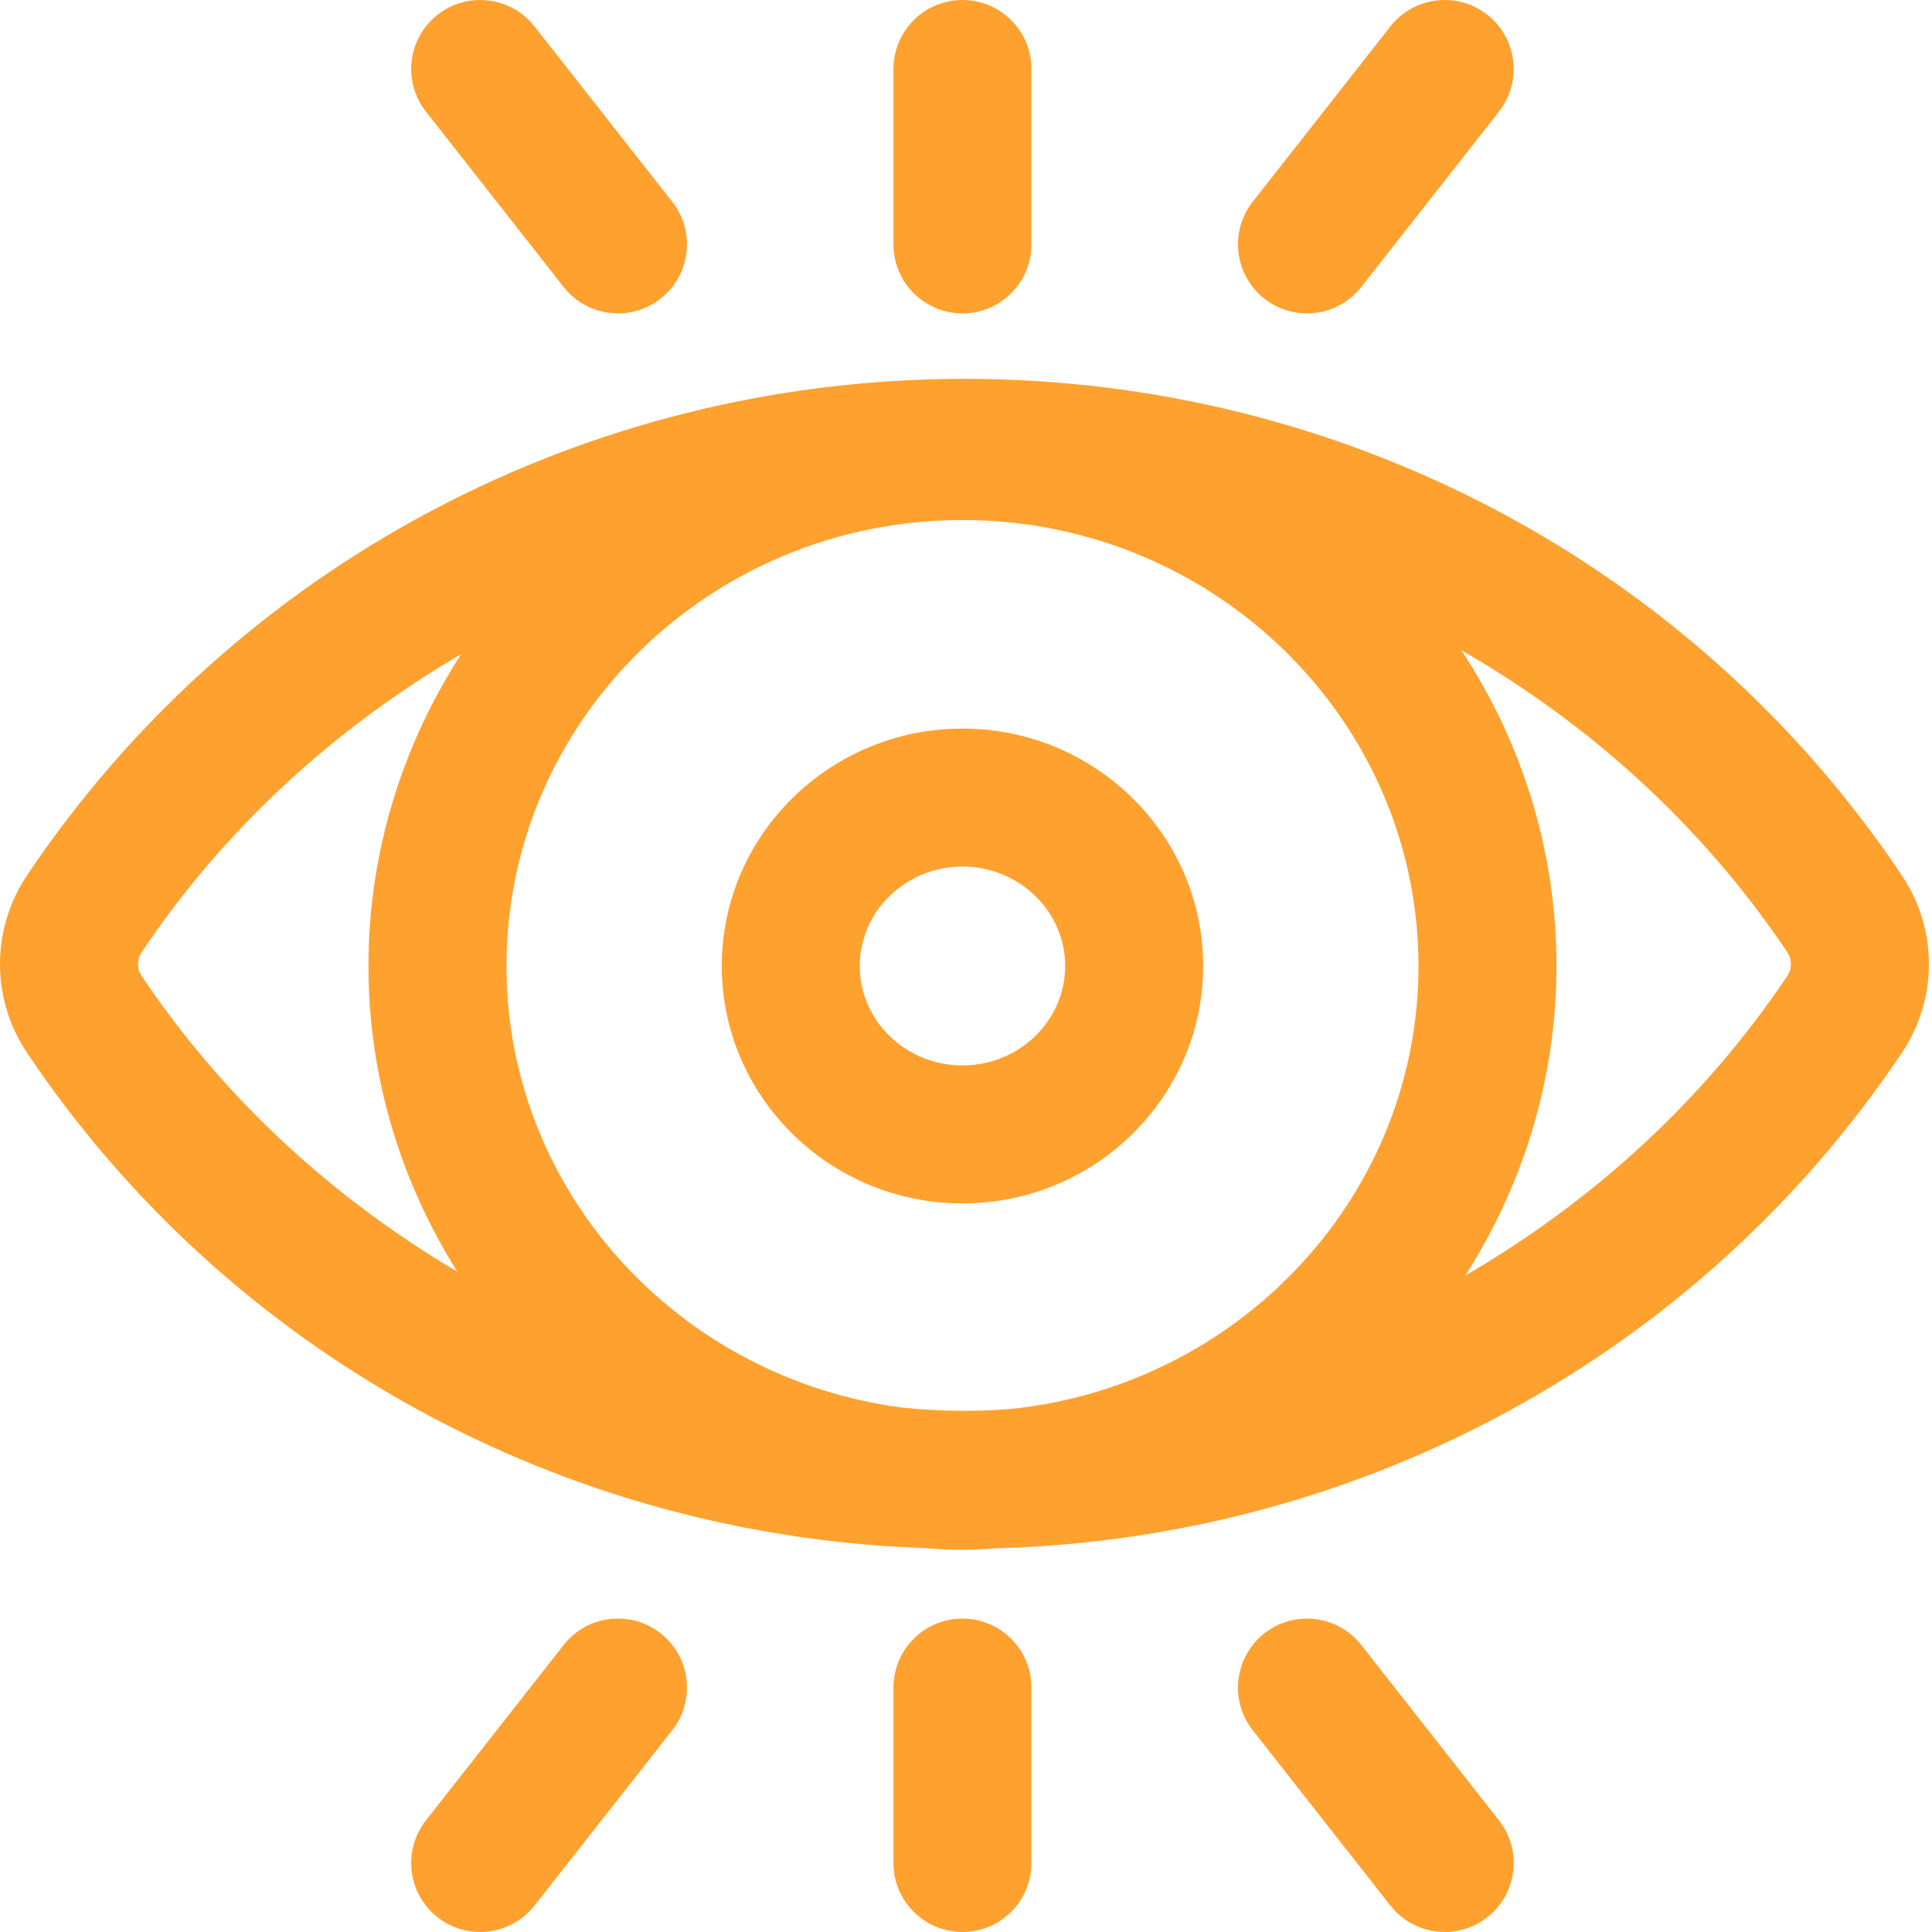
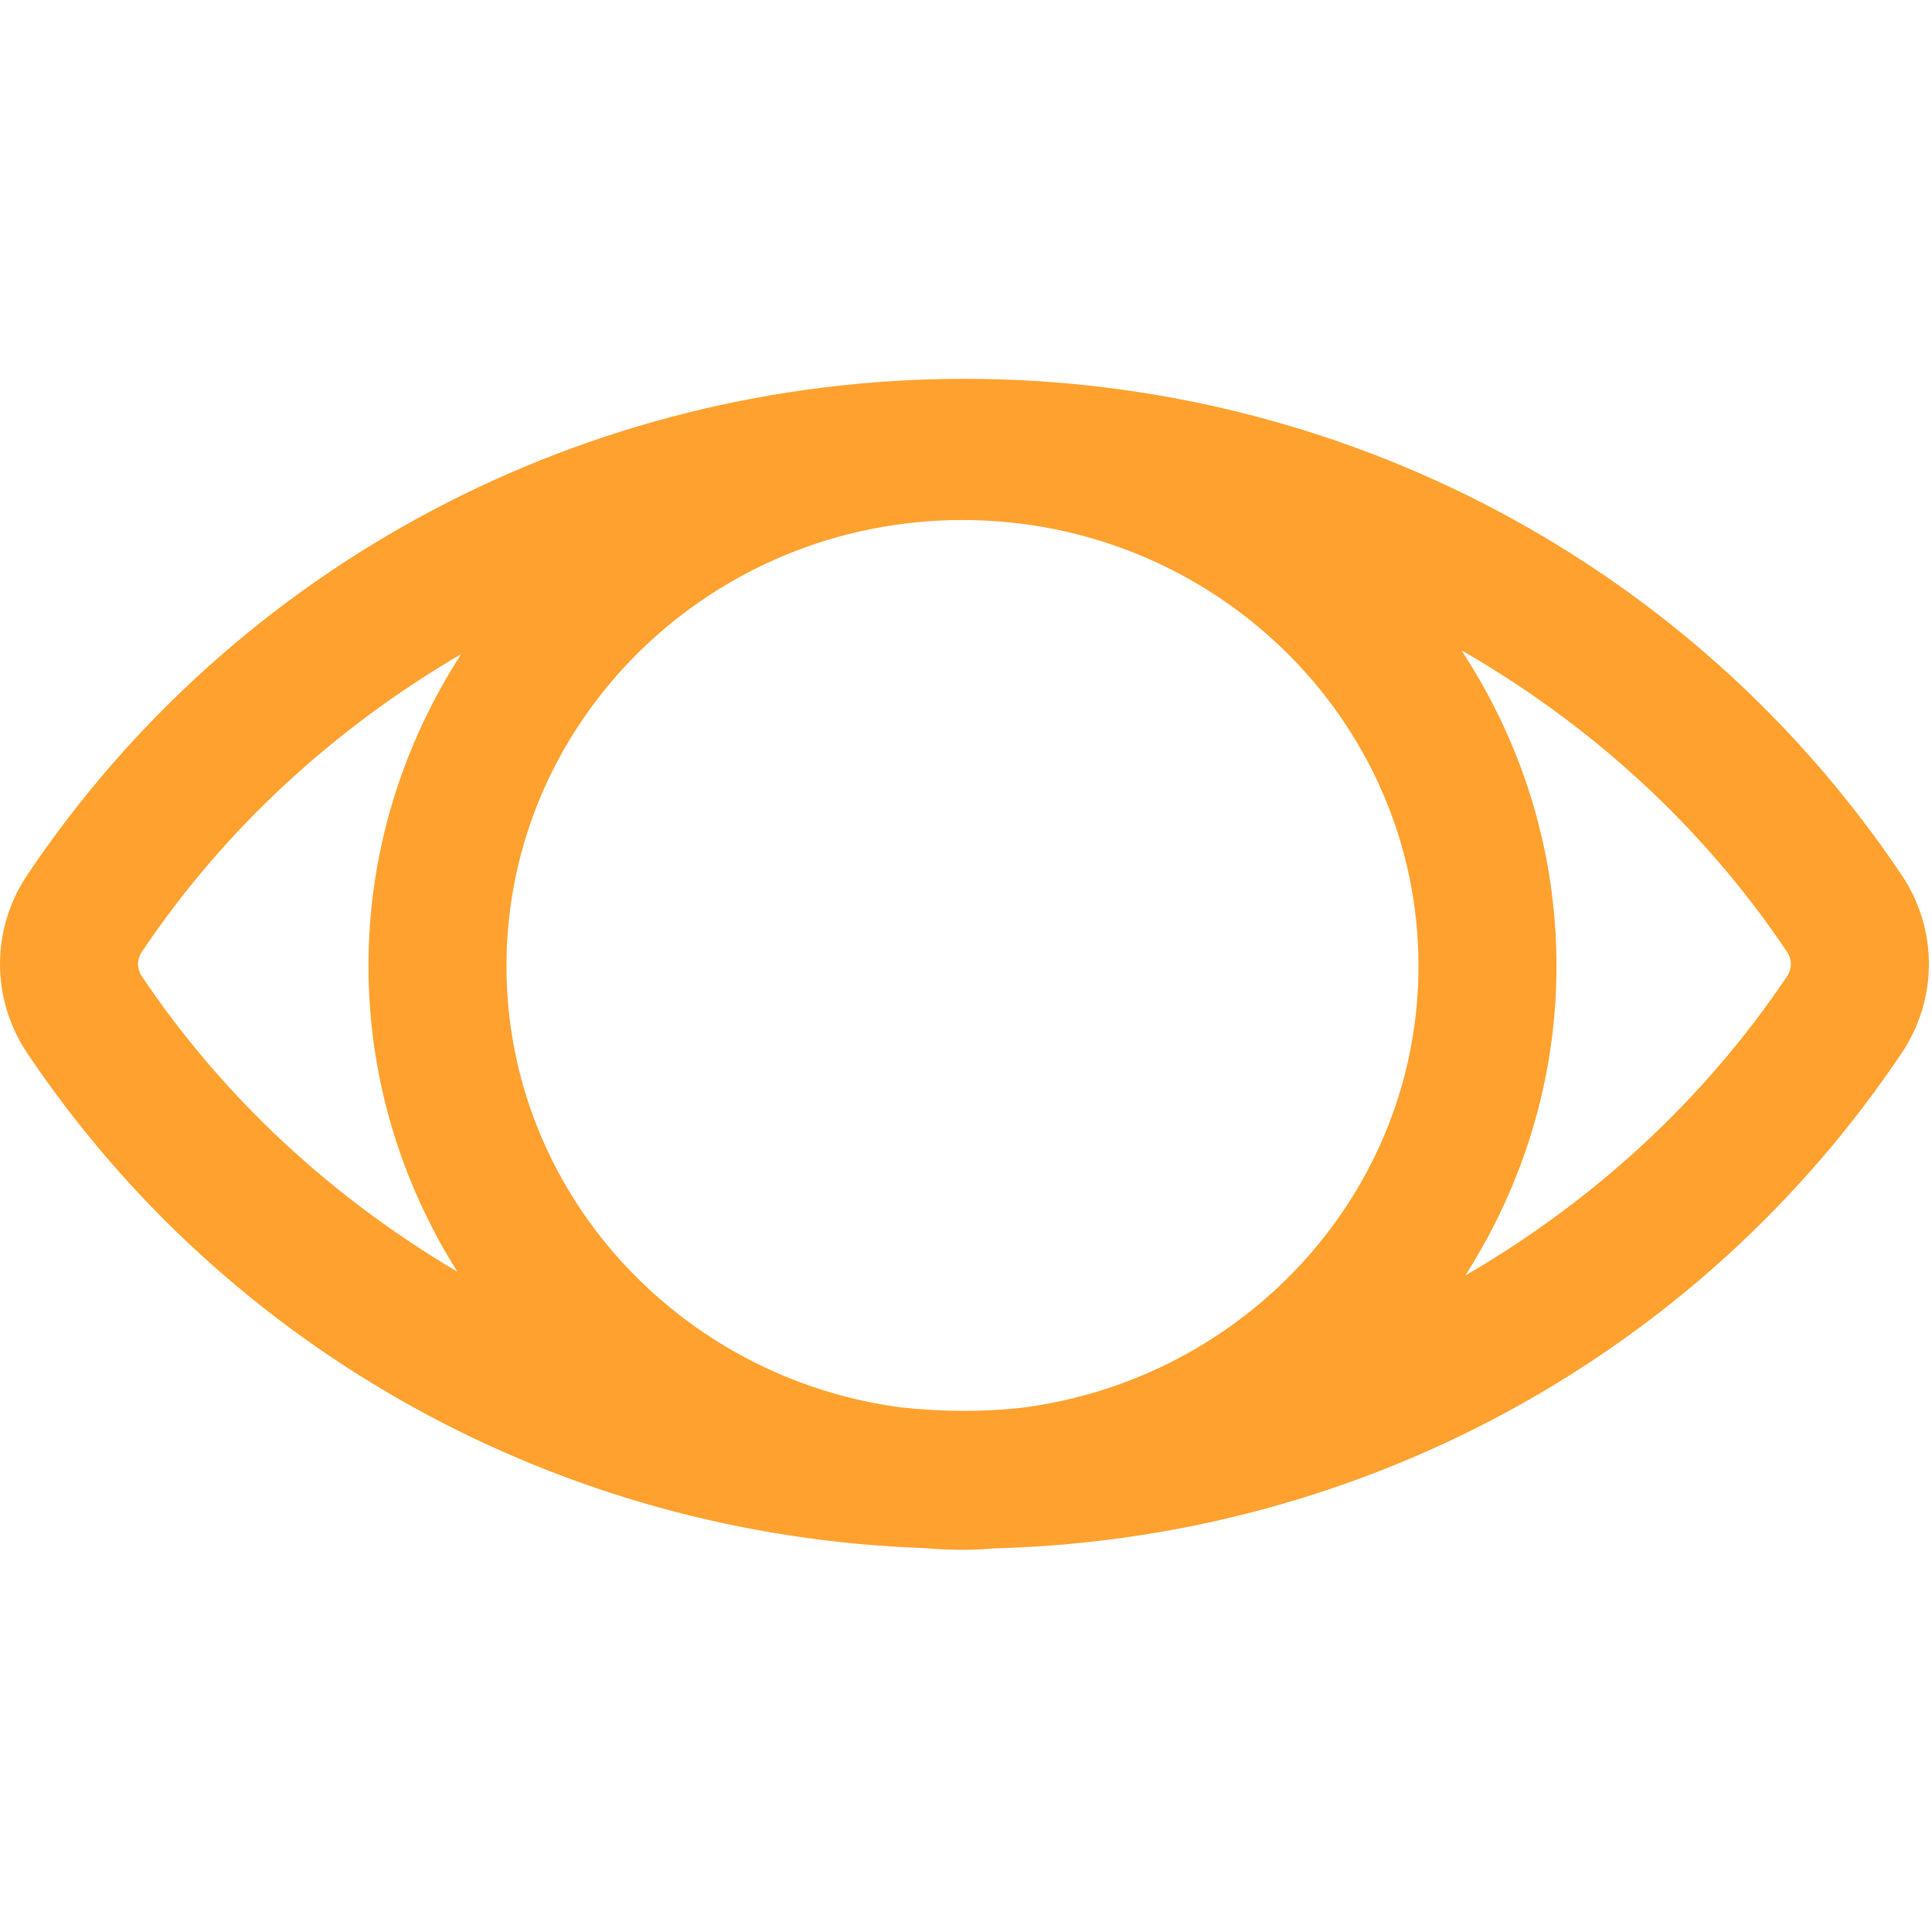
<svg xmlns="http://www.w3.org/2000/svg" width="60" height="60" viewBox="0 0 60 60" fill="none">
-   <path d="M59.056 27.173C52.58 17.525 41.7 11.765 29.952 11.765C18.204 11.765 7.323 17.525 0.848 27.171C-0.283 28.852 -0.283 31.026 0.847 32.709C7.093 42.012 17.436 47.682 28.7 48.077C29.422 48.141 30.159 48.152 30.883 48.086C42.272 47.79 52.752 42.099 59.055 32.709C60.187 31.026 60.187 28.853 59.056 27.173ZM31.717 43.721C30.474 43.858 29.22 43.84 27.978 43.709C21.073 42.791 15.729 37.001 15.729 30C15.729 22.363 22.081 16.15 29.89 16.15C37.699 16.15 44.052 22.363 44.052 30C44.052 37.03 38.663 42.84 31.717 43.721ZM4.405 30.319C4.248 30.086 4.248 29.796 4.405 29.561C6.995 25.703 10.416 22.598 14.322 20.314C12.509 23.12 11.443 26.437 11.443 30C11.443 33.483 12.464 36.727 14.202 39.493C10.348 37.215 6.968 34.137 4.405 30.319ZM55.499 30.319C52.892 34.203 49.443 37.325 45.505 39.613C47.289 36.822 48.338 33.532 48.338 30C48.338 26.387 47.245 23.025 45.385 20.195C49.375 22.488 52.865 25.638 55.5 29.563C55.656 29.795 55.656 30.085 55.499 30.319Z" fill="#FFA12E" />
-   <path d="M29.89 22.627C25.768 22.627 22.415 25.934 22.415 30C22.415 34.066 25.768 37.373 29.89 37.373C34.012 37.373 37.365 34.066 37.365 30C37.365 25.934 34.012 22.627 29.89 22.627ZM29.89 33.088C28.131 33.088 26.7 31.702 26.7 30C26.7 28.298 28.131 26.912 29.89 26.912C31.648 26.912 33.08 28.298 33.08 30C33.08 31.702 31.648 33.088 29.89 33.088ZM29.89 9.733C31.073 9.733 32.032 8.773 32.032 7.59V2.143C32.032 0.959 31.073 0 29.89 0C28.706 0 27.747 0.959 27.747 2.143V7.59C27.747 8.773 28.706 9.733 29.89 9.733ZM29.89 50.267C28.706 50.267 27.747 51.227 27.747 52.41V57.857C27.747 59.041 28.706 60 29.89 60C31.073 60 32.032 59.041 32.032 57.857V52.41C32.032 51.227 31.073 50.267 29.89 50.267ZM40.588 9.733C41.223 9.733 41.852 9.451 42.275 8.914L46.552 3.466C47.282 2.535 47.12 1.189 46.19 0.457C45.26 -0.273 43.911 -0.111 43.181 0.819L38.904 6.266C38.173 7.198 38.336 8.544 39.266 9.276C39.658 9.583 40.125 9.733 40.588 9.733ZM17.505 8.914C17.928 9.451 18.557 9.733 19.192 9.733C19.656 9.733 20.122 9.583 20.515 9.276C21.446 8.544 21.607 7.197 20.877 6.266L16.598 0.819C15.866 -0.111 14.519 -0.272 13.589 0.457C12.658 1.189 12.497 2.536 13.227 3.466L17.505 8.914ZM17.505 51.086L13.227 56.534C12.497 57.464 12.658 58.811 13.589 59.543C13.981 59.85 14.448 60 14.912 60C15.547 60 16.175 59.718 16.598 59.181L20.877 53.734C21.607 52.803 21.446 51.456 20.515 50.724C19.584 49.994 18.237 50.154 17.505 51.086ZM42.275 51.086C41.544 50.156 40.197 49.995 39.266 50.724C38.336 51.456 38.173 52.802 38.904 53.734L43.181 59.181C43.604 59.718 44.233 60 44.868 60C45.331 60 45.798 59.85 46.19 59.543C47.12 58.811 47.282 57.465 46.552 56.534L42.275 51.086Z" fill="#FFA12E" />
+   <path d="M59.056 27.173C52.58 17.525 41.7 11.765 29.952 11.765C18.204 11.765 7.323 17.525 0.848 27.171C-0.283 28.852 -0.283 31.026 0.847 32.709C7.093 42.012 17.436 47.682 28.7 48.077C29.422 48.141 30.159 48.152 30.883 48.086C42.272 47.79 52.752 42.099 59.055 32.709C60.187 31.026 60.187 28.853 59.056 27.173M31.717 43.721C30.474 43.858 29.22 43.84 27.978 43.709C21.073 42.791 15.729 37.001 15.729 30C15.729 22.363 22.081 16.15 29.89 16.15C37.699 16.15 44.052 22.363 44.052 30C44.052 37.03 38.663 42.84 31.717 43.721ZM4.405 30.319C4.248 30.086 4.248 29.796 4.405 29.561C6.995 25.703 10.416 22.598 14.322 20.314C12.509 23.12 11.443 26.437 11.443 30C11.443 33.483 12.464 36.727 14.202 39.493C10.348 37.215 6.968 34.137 4.405 30.319ZM55.499 30.319C52.892 34.203 49.443 37.325 45.505 39.613C47.289 36.822 48.338 33.532 48.338 30C48.338 26.387 47.245 23.025 45.385 20.195C49.375 22.488 52.865 25.638 55.5 29.563C55.656 29.795 55.656 30.085 55.499 30.319Z" fill="#FFA12E" />
</svg>